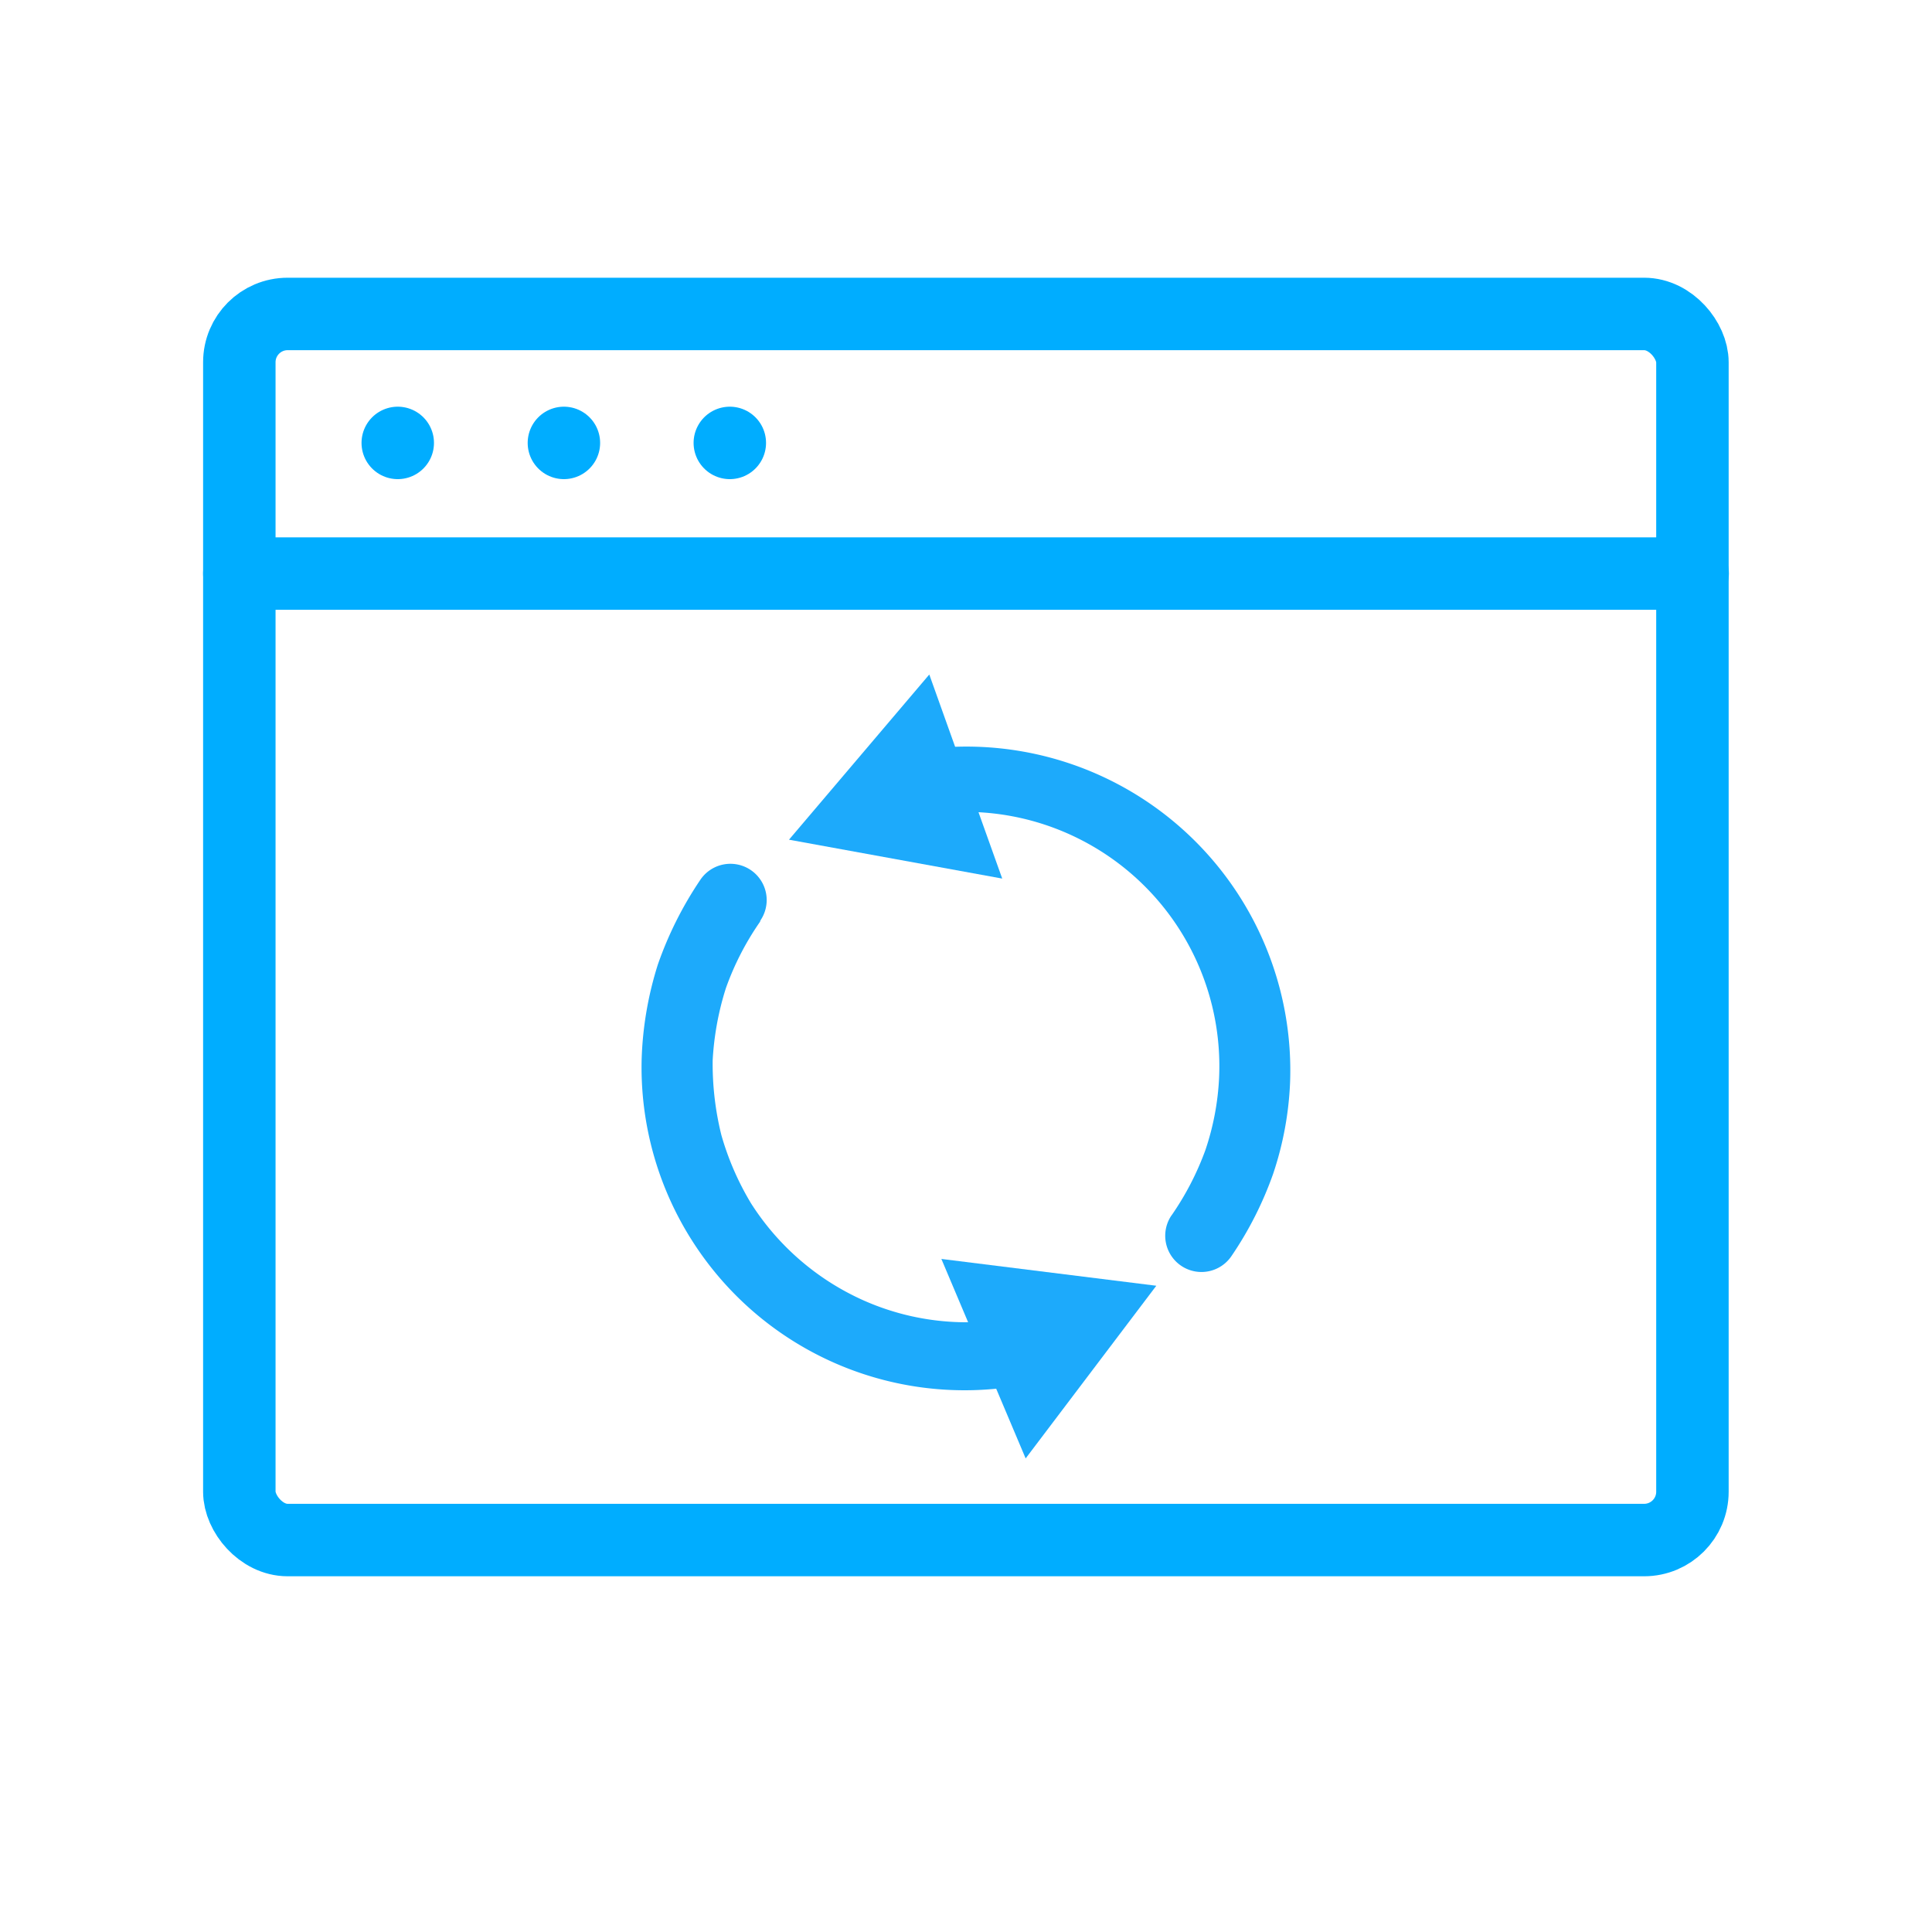
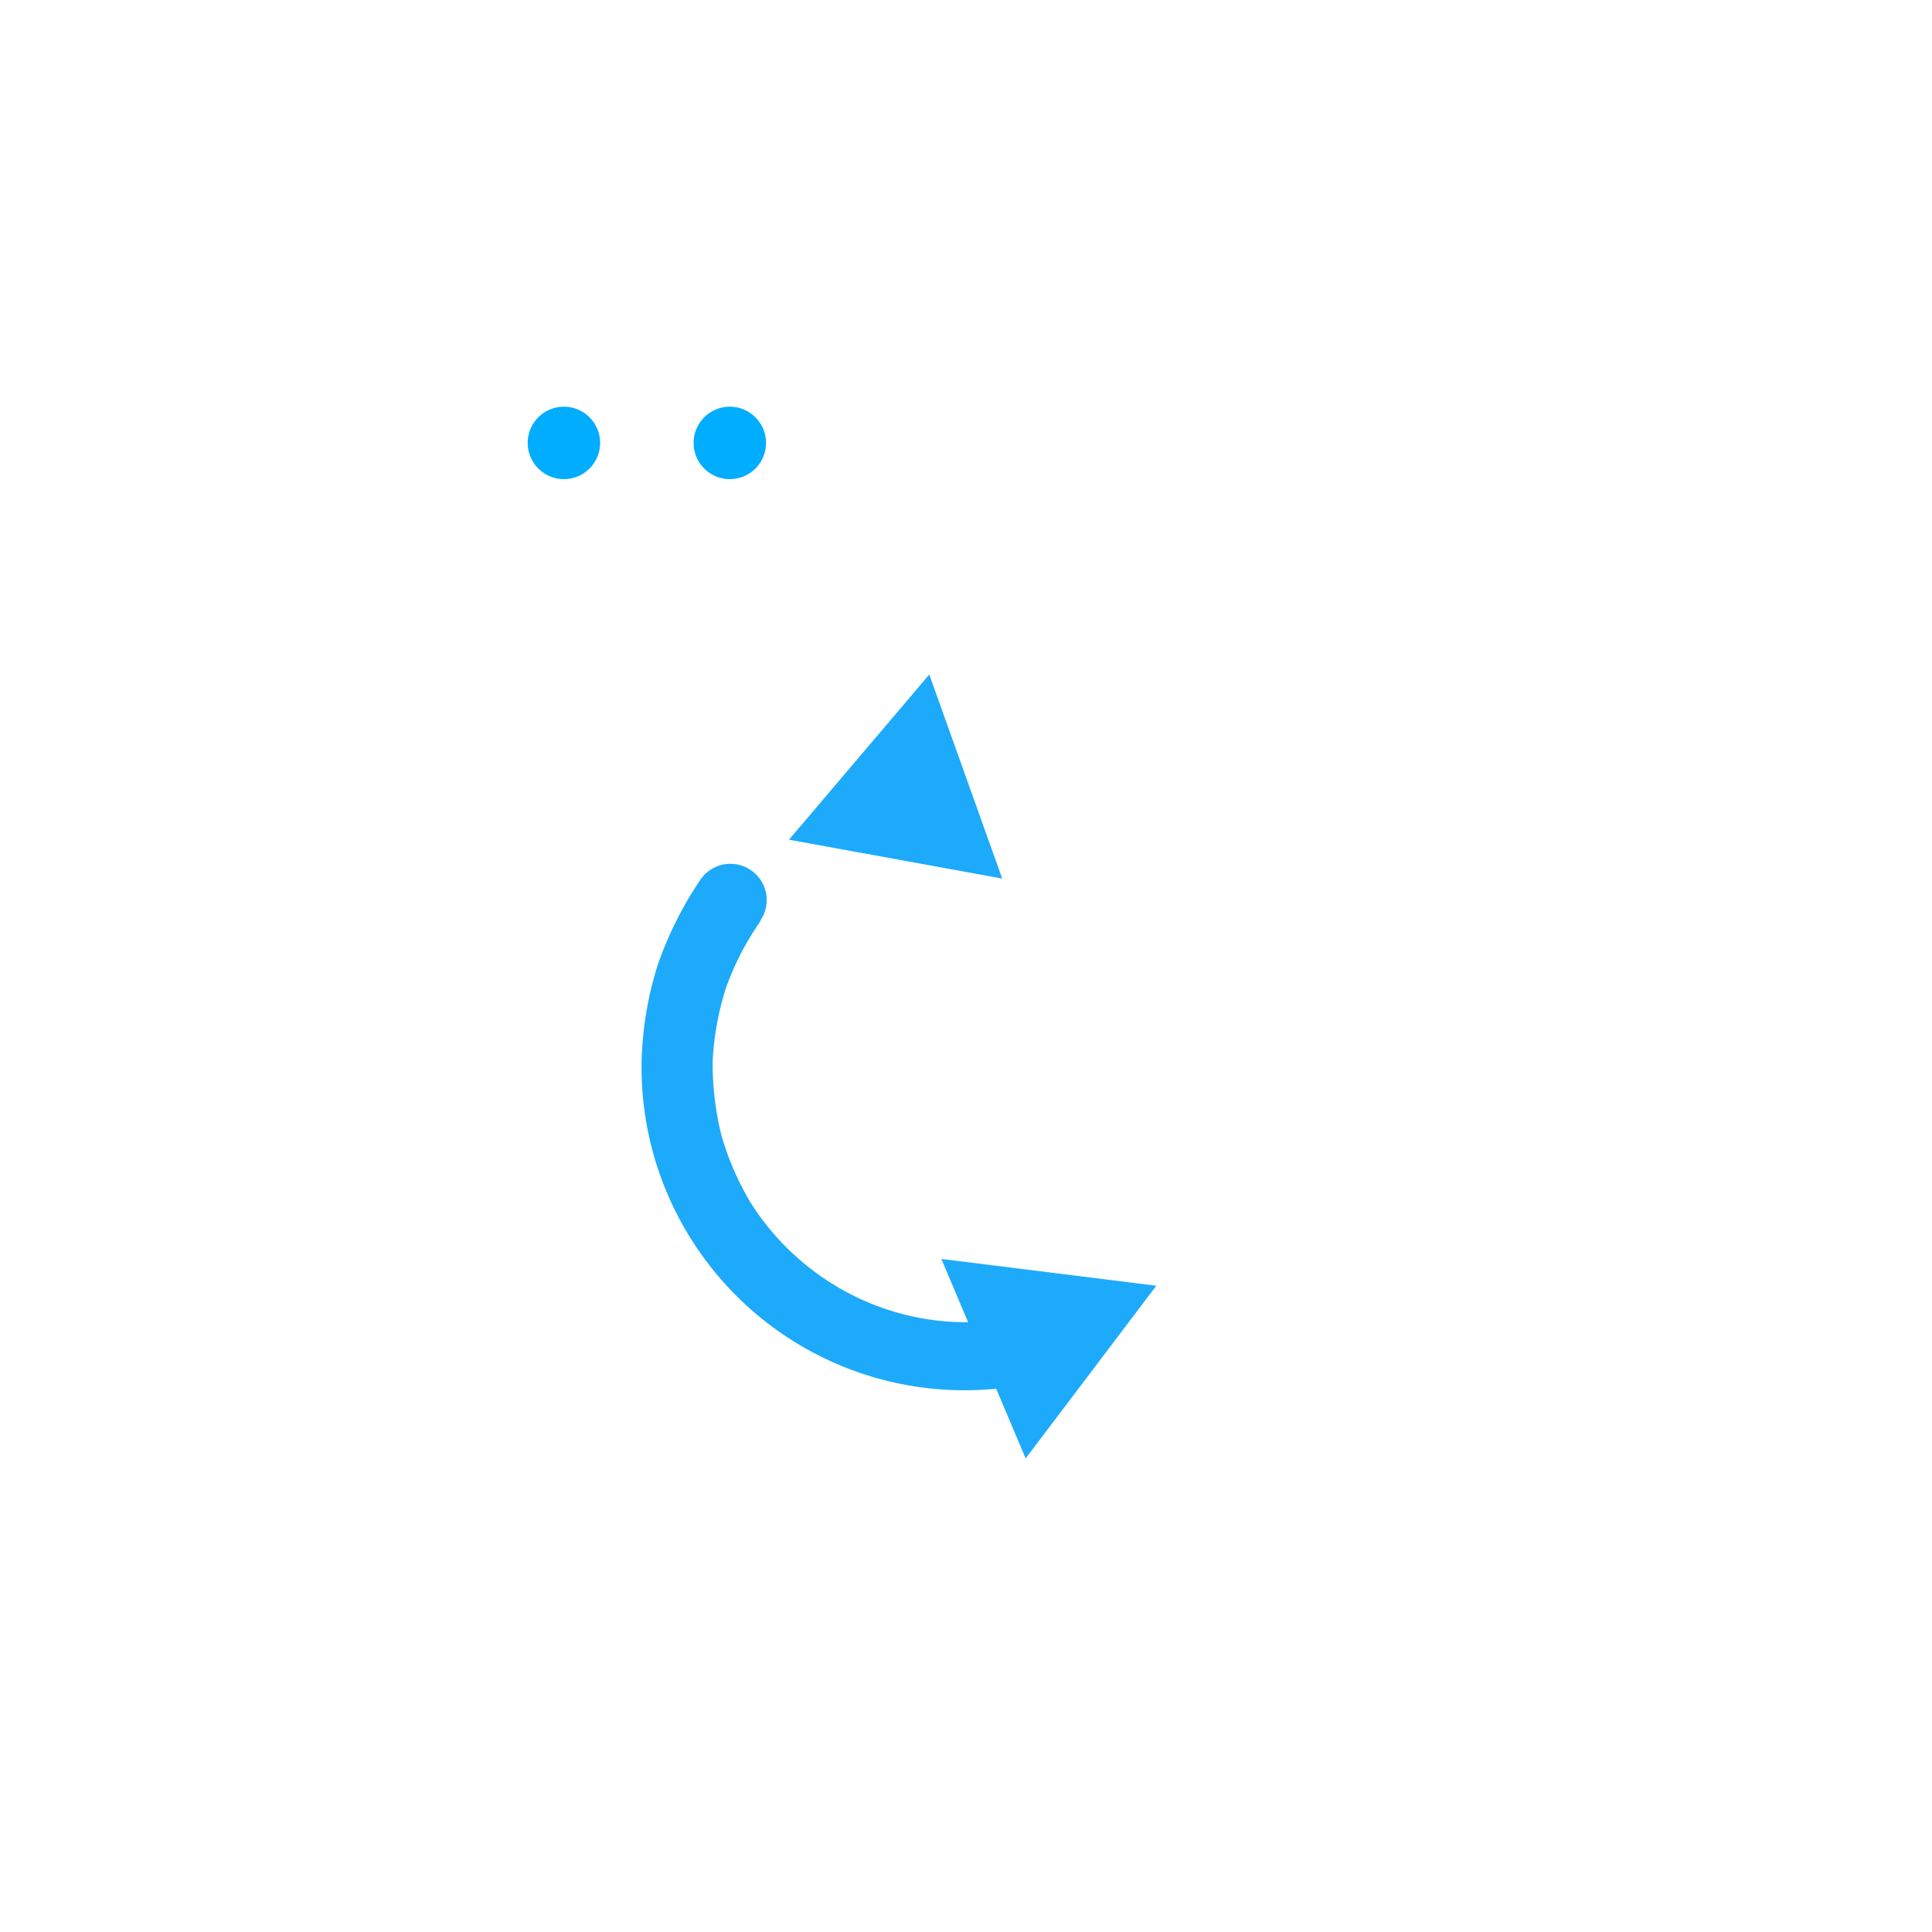
<svg xmlns="http://www.w3.org/2000/svg" id="Layer_1" data-name="Layer 1" width="80" height="80" viewBox="0 0 80 80">
-   <rect x="9.91" y="13" width="60.17" height="50.77" rx="2" style="fill:none;stroke:#00adff;stroke-linecap:round;stroke-linejoin:round;stroke-width:3px" />
-   <line x1="9.91" y1="23.75" x2="70.09" y2="23.75" style="fill:none;stroke:#00adff;stroke-linecap:round;stroke-linejoin:round;stroke-width:3px" />
-   <path d="M16.47,18.34h0Z" style="fill:none;stroke:#00adff;stroke-linecap:round;stroke-linejoin:round;stroke-width:3px" />
  <path d="M23.35,18.34h0Z" style="fill:none;stroke:#00adff;stroke-linecap:round;stroke-linejoin:round;stroke-width:3px" />
  <path d="M30.22,18.34h0Z" style="fill:none;stroke:#00adff;stroke-linecap:round;stroke-linejoin:round;stroke-width:3px" />
  <path d="M31.47,38.17a11.65,11.65,0,0,0-1.41,2.74,12,12,0,0,0-.55,3A12.27,12.27,0,0,0,29.87,47a11.67,11.67,0,0,0,1.23,2.83,10.69,10.69,0,0,0,4.62,4,10.51,10.51,0,0,0,6.09.77,1.4,1.4,0,0,1,.48,2.76,13.37,13.37,0,0,1-13.64-6,13.36,13.36,0,0,1-2.08-7.52,14.44,14.44,0,0,1,.67-3.9A15.19,15.19,0,0,1,29,36.43a1.5,1.5,0,0,1,2.49,1.68h0Z" style="fill:#1daafb" />
  <polygon points="42.47 60.39 47.88 53.24 38.98 52.13 42.47 60.39" style="fill:#1daafb" />
-   <path d="M48.53,50.3a11.86,11.86,0,0,0,1.38-2.67,10.94,10.94,0,0,0,.57-3,10.53,10.53,0,0,0-5.77-9.88,10.51,10.51,0,0,0-5.89-1.07A1.4,1.4,0,0,1,38.51,31,13.41,13.41,0,0,1,53.42,44.81a13.64,13.64,0,0,1-.7,3.79A14.76,14.76,0,0,1,51,52a1.5,1.5,0,0,1-2.5-1.66h0Z" style="fill:#1daafb" />
  <polygon points="38.48 27.93 32.67 34.77 41.5 36.38 38.48 27.93" style="fill:#1daafb" />
</svg>